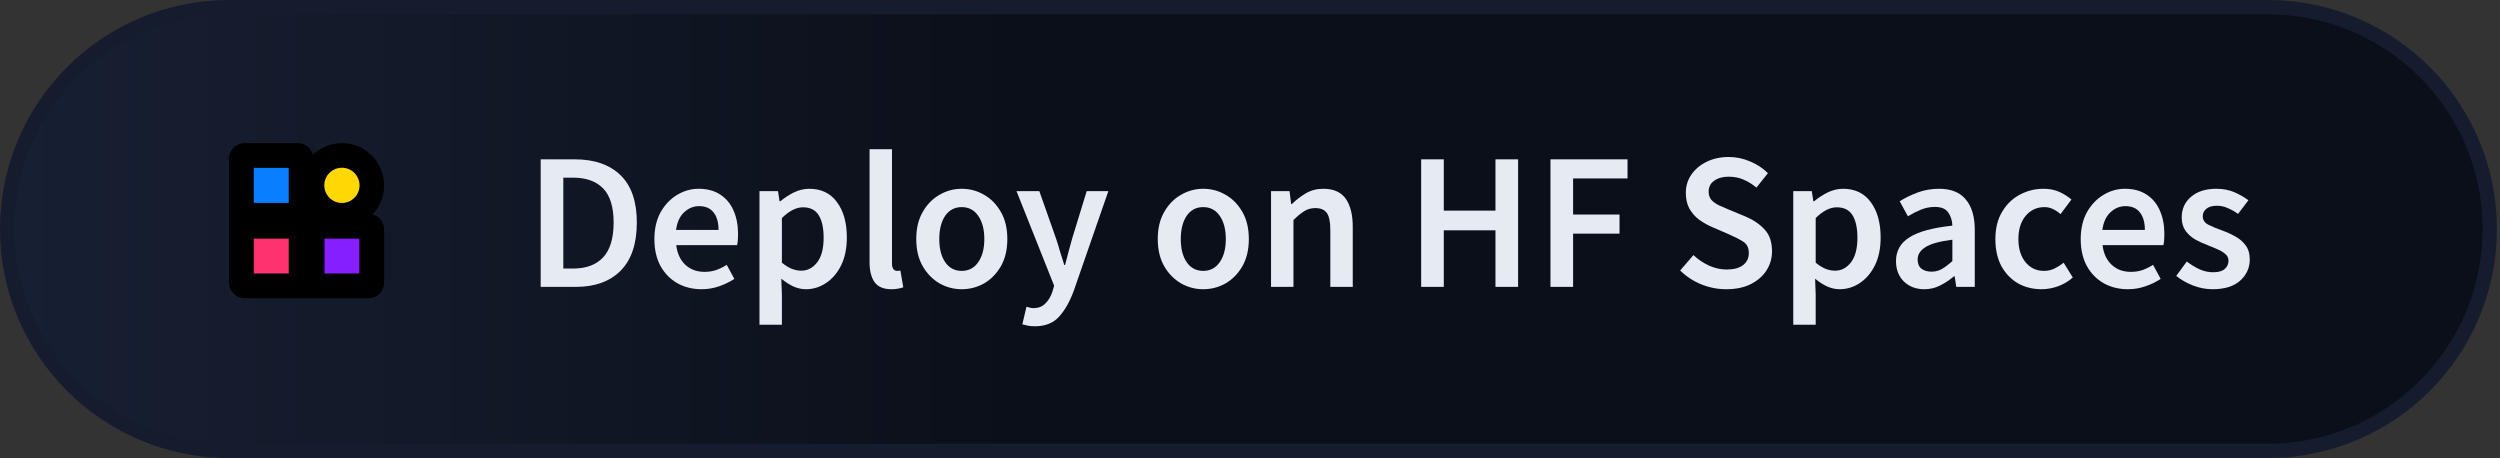
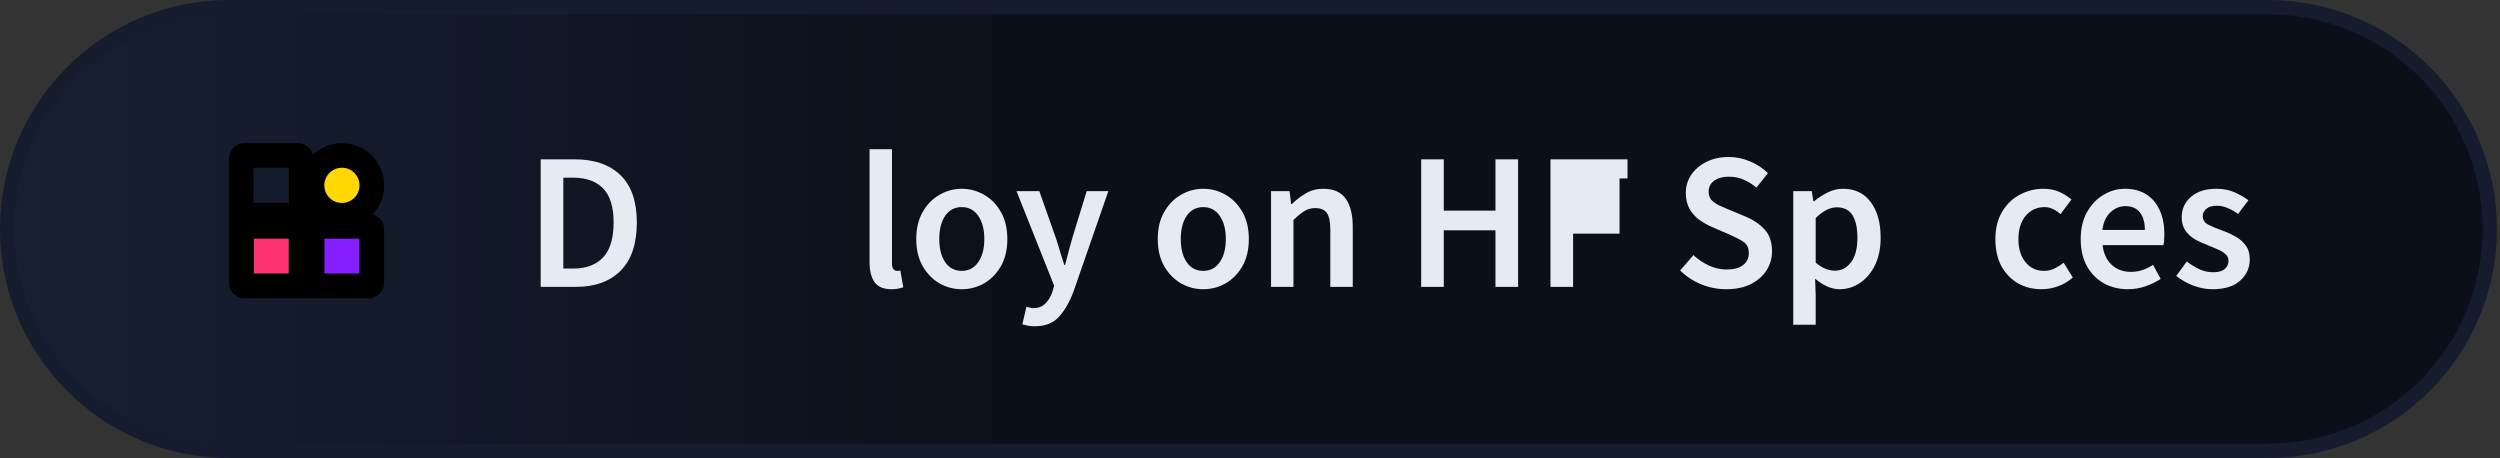
<svg xmlns="http://www.w3.org/2000/svg" width="262" height="48" viewBox="0 0 262 48" fill="none">
  <rect x="0" y="0" width="262" height="48" fill="#333333" stroke="none" />
  <path d="M24 0.75H237.677C250.518 0.75 260.927 11.159 260.927 24C260.927 36.841 250.518 47.25 237.677 47.25H24C11.159 47.25 0.75 36.841 0.75 24C0.75 11.159 11.159 0.75 24 0.75Z" fill="url(#paint0_linear_127_151)" />
  <path d="M24 0.75H237.677C250.518 0.75 260.927 11.159 260.927 24C260.927 36.841 250.518 47.25 237.677 47.25H24C11.159 47.25 0.75 36.841 0.75 24C0.75 11.159 11.159 0.75 24 0.75Z" fill="url(#paint1_linear_127_151)" />
  <path d="M24 0.75H237.677C250.518 0.75 260.927 11.159 260.927 24C260.927 36.841 250.518 47.25 237.677 47.25H24C11.159 47.25 0.75 36.841 0.75 24C0.75 11.159 11.159 0.75 24 0.75Z" stroke="#141C2E" stroke-width="1.5" />
  <path d="M56.664 30.064V16.698H60.241C62.285 16.698 63.879 17.249 65.023 18.353C66.168 19.457 66.74 21.112 66.74 23.32C66.74 25.541 66.175 27.224 65.044 28.368C63.913 29.499 62.353 30.064 60.364 30.064H56.664ZM59.035 28.143H60.077C61.426 28.143 62.469 27.755 63.204 26.978C63.94 26.188 64.308 24.968 64.308 23.32C64.308 21.685 63.94 20.492 63.204 19.743C62.469 18.994 61.426 18.619 60.077 18.619H59.035V28.143Z" fill="#E6EAF2" />
-   <path d="M73.526 30.31C72.599 30.31 71.761 30.105 71.012 29.697C70.263 29.274 69.67 28.675 69.234 27.898C68.798 27.108 68.58 26.161 68.58 25.057C68.58 23.967 68.798 23.027 69.234 22.236C69.683 21.446 70.263 20.84 70.971 20.417C71.68 19.995 72.422 19.784 73.199 19.784C74.112 19.784 74.875 19.988 75.488 20.397C76.101 20.792 76.565 21.351 76.878 22.073C77.191 22.782 77.348 23.606 77.348 24.546C77.348 25.037 77.314 25.418 77.246 25.691H70.869C70.978 26.576 71.298 27.264 71.83 27.755C72.361 28.245 73.029 28.491 73.833 28.491C74.269 28.491 74.671 28.429 75.038 28.307C75.42 28.171 75.795 27.987 76.163 27.755L76.96 29.227C76.483 29.54 75.951 29.799 75.365 30.003C74.78 30.208 74.166 30.31 73.526 30.31ZM70.849 24.096H75.304C75.304 23.32 75.134 22.713 74.793 22.277C74.453 21.828 73.942 21.603 73.26 21.603C72.674 21.603 72.15 21.821 71.686 22.257C71.237 22.679 70.957 23.293 70.849 24.096Z" fill="#E6EAF2" />
-   <path d="M79.593 34.03V20.029H81.535L81.698 21.092H81.78C82.202 20.738 82.672 20.431 83.19 20.172C83.722 19.913 84.26 19.784 84.805 19.784C86.058 19.784 87.026 20.247 87.707 21.174C88.402 22.1 88.749 23.34 88.749 24.893C88.749 26.038 88.545 27.019 88.136 27.837C87.728 28.641 87.196 29.254 86.542 29.676C85.902 30.099 85.207 30.31 84.457 30.31C84.021 30.31 83.585 30.214 83.149 30.024C82.713 29.819 82.291 29.547 81.882 29.206L81.943 30.882V34.03H79.593ZM83.967 28.368C84.635 28.368 85.193 28.075 85.643 27.489C86.093 26.903 86.317 26.045 86.317 24.914C86.317 23.906 86.147 23.122 85.806 22.564C85.466 22.005 84.914 21.726 84.151 21.726C83.442 21.726 82.706 22.1 81.943 22.85V27.53C82.311 27.83 82.666 28.048 83.006 28.184C83.347 28.307 83.667 28.368 83.967 28.368Z" fill="#E6EAF2" />
  <path d="M93.419 30.31C92.588 30.31 91.995 30.058 91.641 29.553C91.3 29.049 91.13 28.361 91.13 27.489V15.635H93.48V27.612C93.48 27.898 93.535 28.102 93.644 28.225C93.753 28.334 93.868 28.389 93.991 28.389C94.046 28.389 94.093 28.389 94.134 28.389C94.189 28.375 94.264 28.361 94.359 28.348L94.665 30.105C94.529 30.16 94.352 30.208 94.134 30.248C93.93 30.289 93.691 30.31 93.419 30.31Z" fill="#E6EAF2" />
  <path d="M100.787 30.31C99.955 30.31 99.179 30.105 98.457 29.697C97.734 29.274 97.148 28.675 96.699 27.898C96.249 27.108 96.024 26.161 96.024 25.057C96.024 23.94 96.249 22.993 96.699 22.216C97.148 21.426 97.734 20.826 98.457 20.417C99.179 19.995 99.955 19.784 100.787 19.784C101.631 19.784 102.415 19.995 103.137 20.417C103.859 20.826 104.445 21.426 104.895 22.216C105.344 22.993 105.569 23.94 105.569 25.057C105.569 26.161 105.344 27.108 104.895 27.898C104.445 28.675 103.859 29.274 103.137 29.697C102.415 30.105 101.631 30.31 100.787 30.31ZM100.787 28.389C101.522 28.389 102.101 28.082 102.524 27.469C102.946 26.856 103.157 26.052 103.157 25.057C103.157 24.049 102.946 23.238 102.524 22.625C102.101 22.012 101.522 21.705 100.787 21.705C100.051 21.705 99.472 22.012 99.049 22.625C98.641 23.238 98.436 24.049 98.436 25.057C98.436 26.052 98.641 26.856 99.049 27.469C99.472 28.082 100.051 28.389 100.787 28.389Z" fill="#E6EAF2" />
  <path d="M108.45 34.193C108.178 34.193 107.94 34.173 107.735 34.132C107.531 34.091 107.333 34.043 107.142 33.989L107.572 32.149C107.667 32.176 107.776 32.204 107.899 32.231C108.035 32.272 108.164 32.292 108.287 32.292C108.818 32.292 109.241 32.129 109.554 31.802C109.881 31.488 110.126 31.08 110.29 30.576L110.474 29.942L106.529 20.029H108.921L110.658 24.955C110.808 25.391 110.951 25.854 111.087 26.345C111.237 26.822 111.387 27.299 111.537 27.775H111.618C111.741 27.312 111.864 26.842 111.986 26.365C112.123 25.875 112.252 25.404 112.375 24.955L113.887 20.029H116.156L112.518 30.514C112.095 31.645 111.584 32.538 110.985 33.192C110.385 33.859 109.541 34.193 108.45 34.193Z" fill="#E6EAF2" />
  <path d="M126.095 30.31C125.264 30.31 124.488 30.105 123.765 29.697C123.043 29.274 122.457 28.675 122.008 27.898C121.558 27.108 121.333 26.161 121.333 25.057C121.333 23.94 121.558 22.993 122.008 22.216C122.457 21.426 123.043 20.826 123.765 20.417C124.488 19.995 125.264 19.784 126.095 19.784C126.94 19.784 127.724 19.995 128.446 20.417C129.168 20.826 129.754 21.426 130.204 22.216C130.653 22.993 130.878 23.94 130.878 25.057C130.878 26.161 130.653 27.108 130.204 27.898C129.754 28.675 129.168 29.274 128.446 29.697C127.724 30.105 126.94 30.31 126.095 30.31ZM126.095 28.389C126.831 28.389 127.41 28.082 127.833 27.469C128.255 26.856 128.466 26.052 128.466 25.057C128.466 24.049 128.255 23.238 127.833 22.625C127.41 22.012 126.831 21.705 126.095 21.705C125.36 21.705 124.781 22.012 124.358 22.625C123.949 23.238 123.745 24.049 123.745 25.057C123.745 26.052 123.949 26.856 124.358 27.469C124.781 28.082 125.36 28.389 126.095 28.389Z" fill="#E6EAF2" />
  <path d="M133.205 30.064V20.029H135.146L135.31 21.378H135.392C135.841 20.942 136.332 20.567 136.863 20.254C137.395 19.941 138.001 19.784 138.682 19.784C139.759 19.784 140.542 20.131 141.033 20.826C141.523 21.521 141.768 22.502 141.768 23.769V30.064H139.418V24.076C139.418 23.245 139.295 22.659 139.05 22.318C138.805 21.978 138.403 21.807 137.844 21.807C137.408 21.807 137.02 21.916 136.679 22.134C136.352 22.339 135.977 22.645 135.555 23.054V30.064H133.205Z" fill="#E6EAF2" />
  <path d="M148.938 30.064V16.698H151.309V22.073H156.725V16.698H159.096V30.064H156.725V24.137H151.309V30.064H148.938Z" fill="#E6EAF2" />
-   <path d="M162.49 30.064V16.698H170.564V18.701H164.861V22.482H169.726V24.485H164.861V30.064H162.49Z" fill="#E6EAF2" />
+   <path d="M162.49 30.064V16.698H170.564V18.701H164.861H169.726V24.485H164.861V30.064H162.49Z" fill="#E6EAF2" />
  <path d="M180.905 30.31C180.005 30.31 179.133 30.139 178.289 29.799C177.457 29.458 176.722 28.974 176.081 28.348L177.471 26.733C177.948 27.183 178.493 27.55 179.106 27.837C179.719 28.109 180.332 28.245 180.946 28.245C181.709 28.245 182.288 28.089 182.683 27.775C183.078 27.462 183.276 27.046 183.276 26.529C183.276 25.97 183.078 25.568 182.683 25.323C182.301 25.078 181.811 24.825 181.211 24.567L179.372 23.769C178.936 23.579 178.507 23.333 178.084 23.034C177.675 22.734 177.335 22.352 177.062 21.889C176.803 21.426 176.674 20.867 176.674 20.213C176.674 19.505 176.865 18.871 177.246 18.312C177.641 17.74 178.173 17.29 178.84 16.963C179.522 16.623 180.298 16.452 181.17 16.452C181.947 16.452 182.697 16.609 183.419 16.922C184.141 17.222 184.761 17.631 185.279 18.149L184.073 19.661C183.65 19.307 183.201 19.028 182.724 18.823C182.261 18.619 181.743 18.517 181.17 18.517C180.544 18.517 180.033 18.66 179.638 18.946C179.256 19.218 179.065 19.6 179.065 20.09C179.065 20.431 179.161 20.717 179.351 20.949C179.556 21.167 179.821 21.358 180.149 21.521C180.476 21.671 180.823 21.821 181.191 21.971L183.01 22.727C183.8 23.068 184.447 23.517 184.952 24.076C185.456 24.621 185.708 25.377 185.708 26.345C185.708 27.067 185.517 27.728 185.136 28.327C184.754 28.927 184.202 29.41 183.48 29.778C182.771 30.133 181.913 30.31 180.905 30.31Z" fill="#E6EAF2" />
  <path d="M187.934 34.03V20.029H189.876L190.039 21.092H190.121C190.543 20.738 191.014 20.431 191.531 20.172C192.063 19.913 192.601 19.784 193.146 19.784C194.4 19.784 195.367 20.247 196.048 21.174C196.743 22.1 197.091 23.34 197.091 24.893C197.091 26.038 196.886 27.019 196.477 27.837C196.069 28.641 195.537 29.254 194.883 29.676C194.243 30.099 193.548 30.31 192.798 30.31C192.362 30.31 191.926 30.214 191.49 30.024C191.054 29.819 190.632 29.547 190.223 29.206L190.285 30.882V34.03H187.934ZM192.308 28.368C192.976 28.368 193.534 28.075 193.984 27.489C194.434 26.903 194.658 26.045 194.658 24.914C194.658 23.906 194.488 23.122 194.147 22.564C193.807 22.005 193.255 21.726 192.492 21.726C191.783 21.726 191.048 22.1 190.285 22.85V27.53C190.652 27.83 191.007 28.048 191.347 28.184C191.688 28.307 192.008 28.368 192.308 28.368Z" fill="#E6EAF2" />
-   <path d="M201.663 30.31C200.791 30.31 200.076 30.037 199.517 29.492C198.972 28.947 198.7 28.239 198.7 27.367C198.7 26.29 199.17 25.459 200.11 24.873C201.05 24.273 202.549 23.865 204.607 23.647C204.593 23.115 204.45 22.659 204.177 22.277C203.919 21.882 203.448 21.685 202.767 21.685C202.277 21.685 201.793 21.78 201.316 21.971C200.853 22.162 200.396 22.393 199.947 22.666L199.088 21.092C199.647 20.738 200.274 20.431 200.969 20.172C201.677 19.913 202.426 19.784 203.217 19.784C204.47 19.784 205.404 20.159 206.017 20.908C206.644 21.644 206.957 22.713 206.957 24.117V30.064H205.015L204.852 28.961H204.77C204.32 29.342 203.837 29.663 203.319 29.921C202.815 30.18 202.263 30.31 201.663 30.31ZM202.42 28.47C202.828 28.47 203.196 28.375 203.523 28.184C203.864 27.98 204.225 27.707 204.607 27.367V25.118C203.244 25.296 202.297 25.561 201.766 25.915C201.234 26.256 200.969 26.678 200.969 27.183C200.969 27.632 201.105 27.959 201.377 28.164C201.65 28.368 201.997 28.47 202.42 28.47Z" fill="#E6EAF2" />
  <path d="M213.96 30.31C213.047 30.31 212.223 30.105 211.487 29.697C210.765 29.274 210.186 28.675 209.75 27.898C209.327 27.108 209.116 26.161 209.116 25.057C209.116 23.94 209.348 22.993 209.811 22.216C210.274 21.426 210.887 20.826 211.65 20.417C212.427 19.995 213.258 19.784 214.144 19.784C214.784 19.784 215.343 19.893 215.82 20.111C216.297 20.329 216.719 20.595 217.087 20.908L215.942 22.441C215.684 22.209 215.418 22.032 215.145 21.909C214.873 21.773 214.58 21.705 214.266 21.705C213.463 21.705 212.802 22.012 212.284 22.625C211.78 23.238 211.528 24.049 211.528 25.057C211.528 26.052 211.773 26.856 212.263 27.469C212.768 28.082 213.415 28.389 214.205 28.389C214.6 28.389 214.968 28.307 215.309 28.143C215.663 27.966 215.983 27.762 216.269 27.53L217.23 29.083C216.767 29.492 216.249 29.799 215.677 30.003C215.104 30.208 214.532 30.31 213.96 30.31Z" fill="#E6EAF2" />
  <path d="M223.004 30.31C222.077 30.31 221.239 30.105 220.49 29.697C219.741 29.274 219.148 28.675 218.712 27.898C218.276 27.108 218.058 26.161 218.058 25.057C218.058 23.967 218.276 23.027 218.712 22.236C219.162 21.446 219.741 20.84 220.449 20.417C221.158 19.995 221.9 19.784 222.677 19.784C223.59 19.784 224.353 19.988 224.966 20.397C225.579 20.792 226.043 21.351 226.356 22.073C226.669 22.782 226.826 23.606 226.826 24.546C226.826 25.037 226.792 25.418 226.724 25.691H220.347C220.456 26.576 220.776 27.264 221.308 27.755C221.839 28.245 222.507 28.491 223.311 28.491C223.747 28.491 224.149 28.429 224.516 28.307C224.898 28.171 225.273 27.987 225.641 27.755L226.438 29.227C225.961 29.54 225.429 29.799 224.844 30.003C224.258 30.208 223.644 30.31 223.004 30.31ZM220.327 24.096H224.782C224.782 23.32 224.612 22.713 224.271 22.277C223.931 21.828 223.42 21.603 222.738 21.603C222.152 21.603 221.628 21.821 221.165 22.257C220.715 22.679 220.436 23.293 220.327 24.096Z" fill="#E6EAF2" />
  <path d="M231.871 30.31C231.19 30.31 230.508 30.18 229.827 29.921C229.146 29.649 228.56 29.315 228.069 28.92L229.173 27.407C229.623 27.748 230.072 28.021 230.522 28.225C230.972 28.429 231.449 28.532 231.953 28.532C232.498 28.532 232.9 28.416 233.159 28.184C233.418 27.953 233.547 27.666 233.547 27.326C233.547 27.04 233.438 26.808 233.22 26.631C233.016 26.44 232.75 26.276 232.423 26.14C232.096 25.99 231.755 25.847 231.401 25.711C230.965 25.547 230.529 25.35 230.093 25.118C229.671 24.873 229.323 24.567 229.051 24.199C228.778 23.817 228.642 23.347 228.642 22.788C228.642 21.903 228.969 21.18 229.623 20.622C230.277 20.063 231.163 19.784 232.28 19.784C232.988 19.784 233.622 19.907 234.181 20.152C234.739 20.397 235.223 20.676 235.632 20.99L234.549 22.42C234.194 22.162 233.833 21.957 233.465 21.807C233.111 21.644 232.736 21.562 232.341 21.562C231.837 21.562 231.462 21.671 231.217 21.889C230.972 22.093 230.849 22.352 230.849 22.666C230.849 23.061 231.054 23.361 231.462 23.565C231.871 23.769 232.348 23.967 232.893 24.158C233.356 24.321 233.806 24.526 234.242 24.771C234.678 25.003 235.039 25.309 235.325 25.691C235.625 26.072 235.775 26.576 235.775 27.203C235.775 28.061 235.441 28.797 234.773 29.41C234.106 30.01 233.138 30.31 231.871 30.31Z" fill="#E6EAF2" />
  <path d="M26.58 24.989V28.678H30.269V24.989H26.58Z" fill="#FF3270" />
  <path d="M33.989 24.989V28.678H37.678V24.989H33.989Z" fill="#861FFF" />
-   <path d="M26.58 17.581V21.269H30.269V17.581H26.58Z" fill="#097EFF" />
  <path fill-rule="evenodd" clip-rule="evenodd" d="M24 16.638C24 15.733 24.733 15 25.638 15H31.212C31.968 15 32.605 15.513 32.793 16.21C33.586 15.46 34.656 15 35.834 15C38.277 15 40.258 16.981 40.258 19.425C40.258 20.602 39.798 21.672 39.048 22.465C39.745 22.653 40.258 23.29 40.258 24.047V29.62C40.258 30.525 39.525 31.258 38.62 31.258H32.849H31.409H25.638C24.733 31.258 24 30.525 24 29.62V22.559V22.409V16.638ZM26.581 17.581V21.269H30.269V17.581H26.581ZM26.581 28.678V24.989H30.269V28.678H26.581ZM33.989 28.678V24.989H37.678V28.678H33.989ZM33.989 19.425C33.989 18.406 34.815 17.581 35.834 17.581C36.852 17.581 37.678 18.406 37.678 19.425C37.678 20.443 36.852 21.269 35.834 21.269C34.815 21.269 33.989 20.443 33.989 19.425Z" fill="black" />
  <path d="M35.833 17.581C34.815 17.581 33.989 18.407 33.989 19.425C33.989 20.443 34.815 21.269 35.833 21.269C36.852 21.269 37.678 20.443 37.678 19.425C37.678 18.407 36.852 17.581 35.833 17.581Z" fill="#FFD702" />
  <defs>
    <linearGradient id="paint0_linear_127_151" x1="-1.3053e-07" y1="24" x2="90.991" y2="24" gradientUnits="userSpaceOnUse">
      <stop stop-color="#F5F9FA" />
      <stop offset="1" stop-color="white" />
    </linearGradient>
    <linearGradient id="paint1_linear_127_151" x1="-1.3053e-07" y1="24" x2="107.064" y2="24" gradientUnits="userSpaceOnUse">
      <stop stop-color="#172033" />
      <stop offset="1" stop-color="#0B0F19" />
    </linearGradient>
  </defs>
</svg>